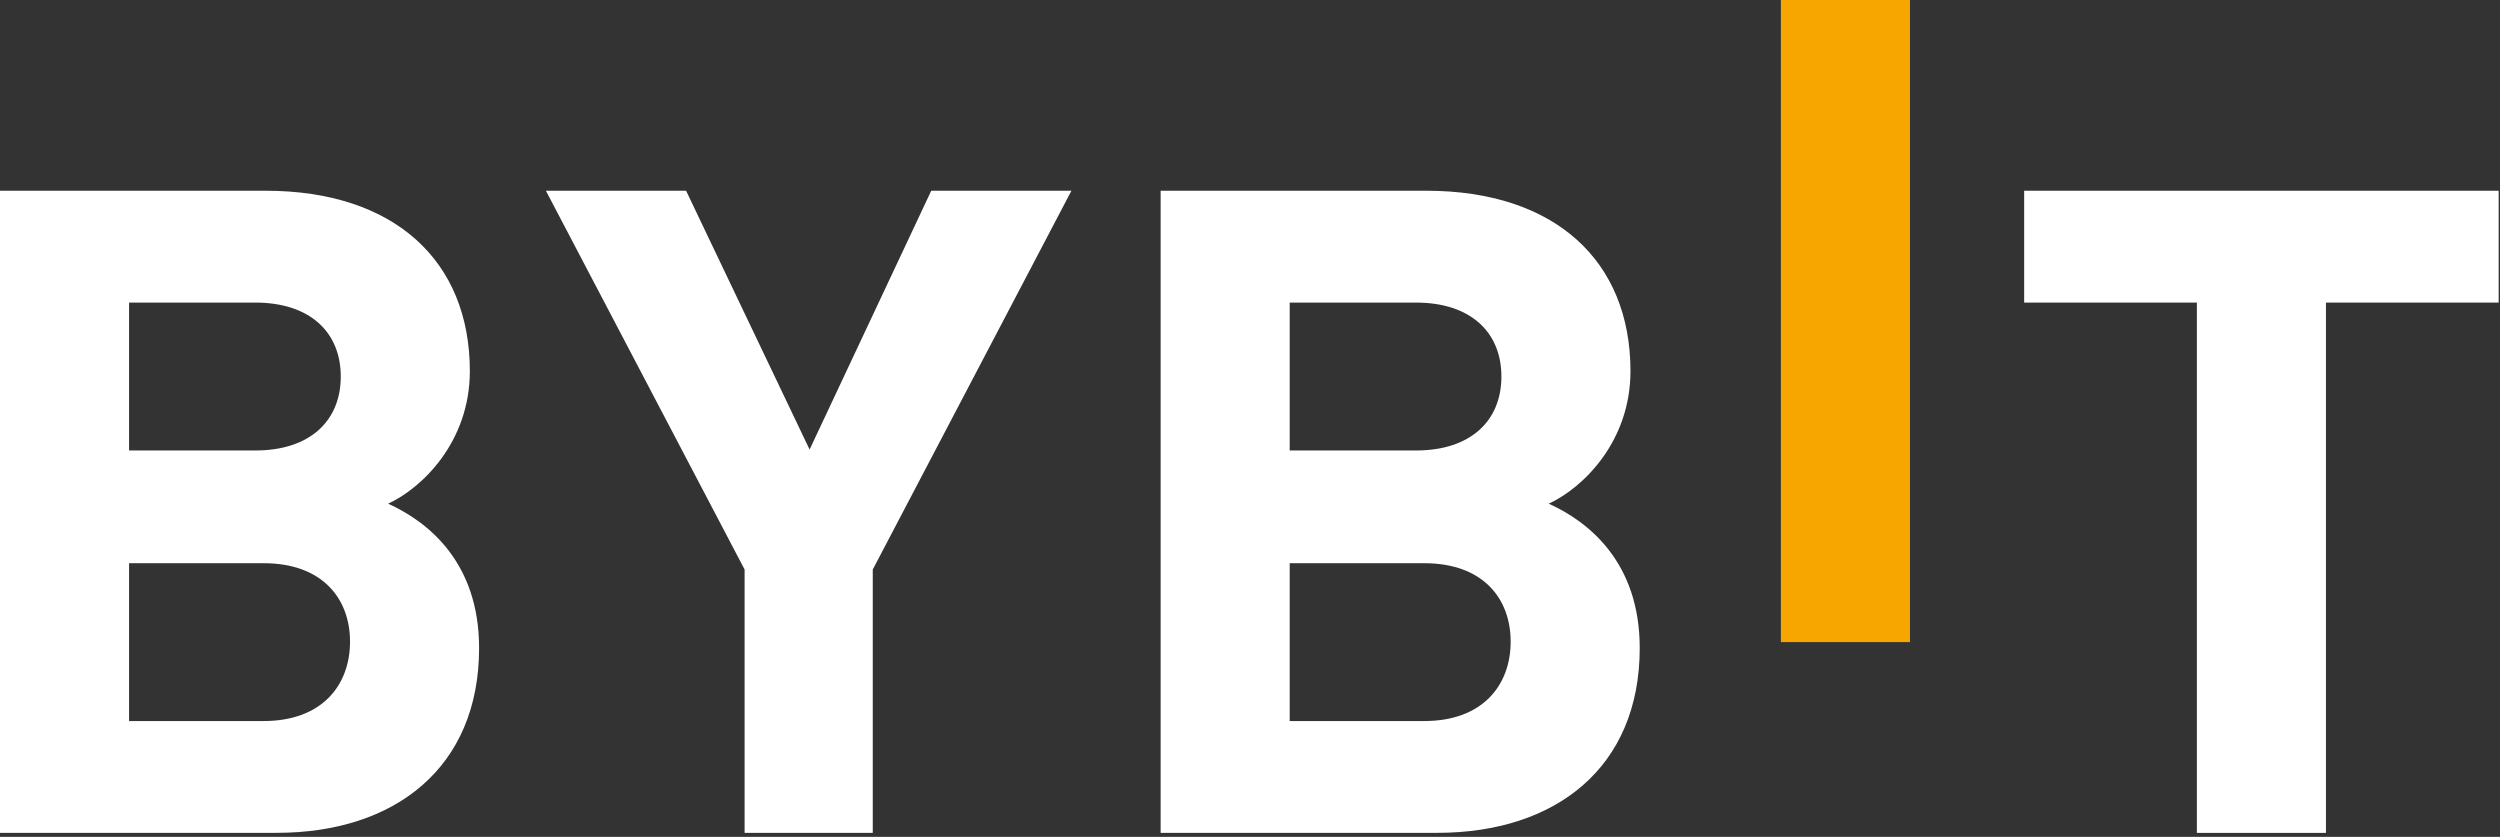
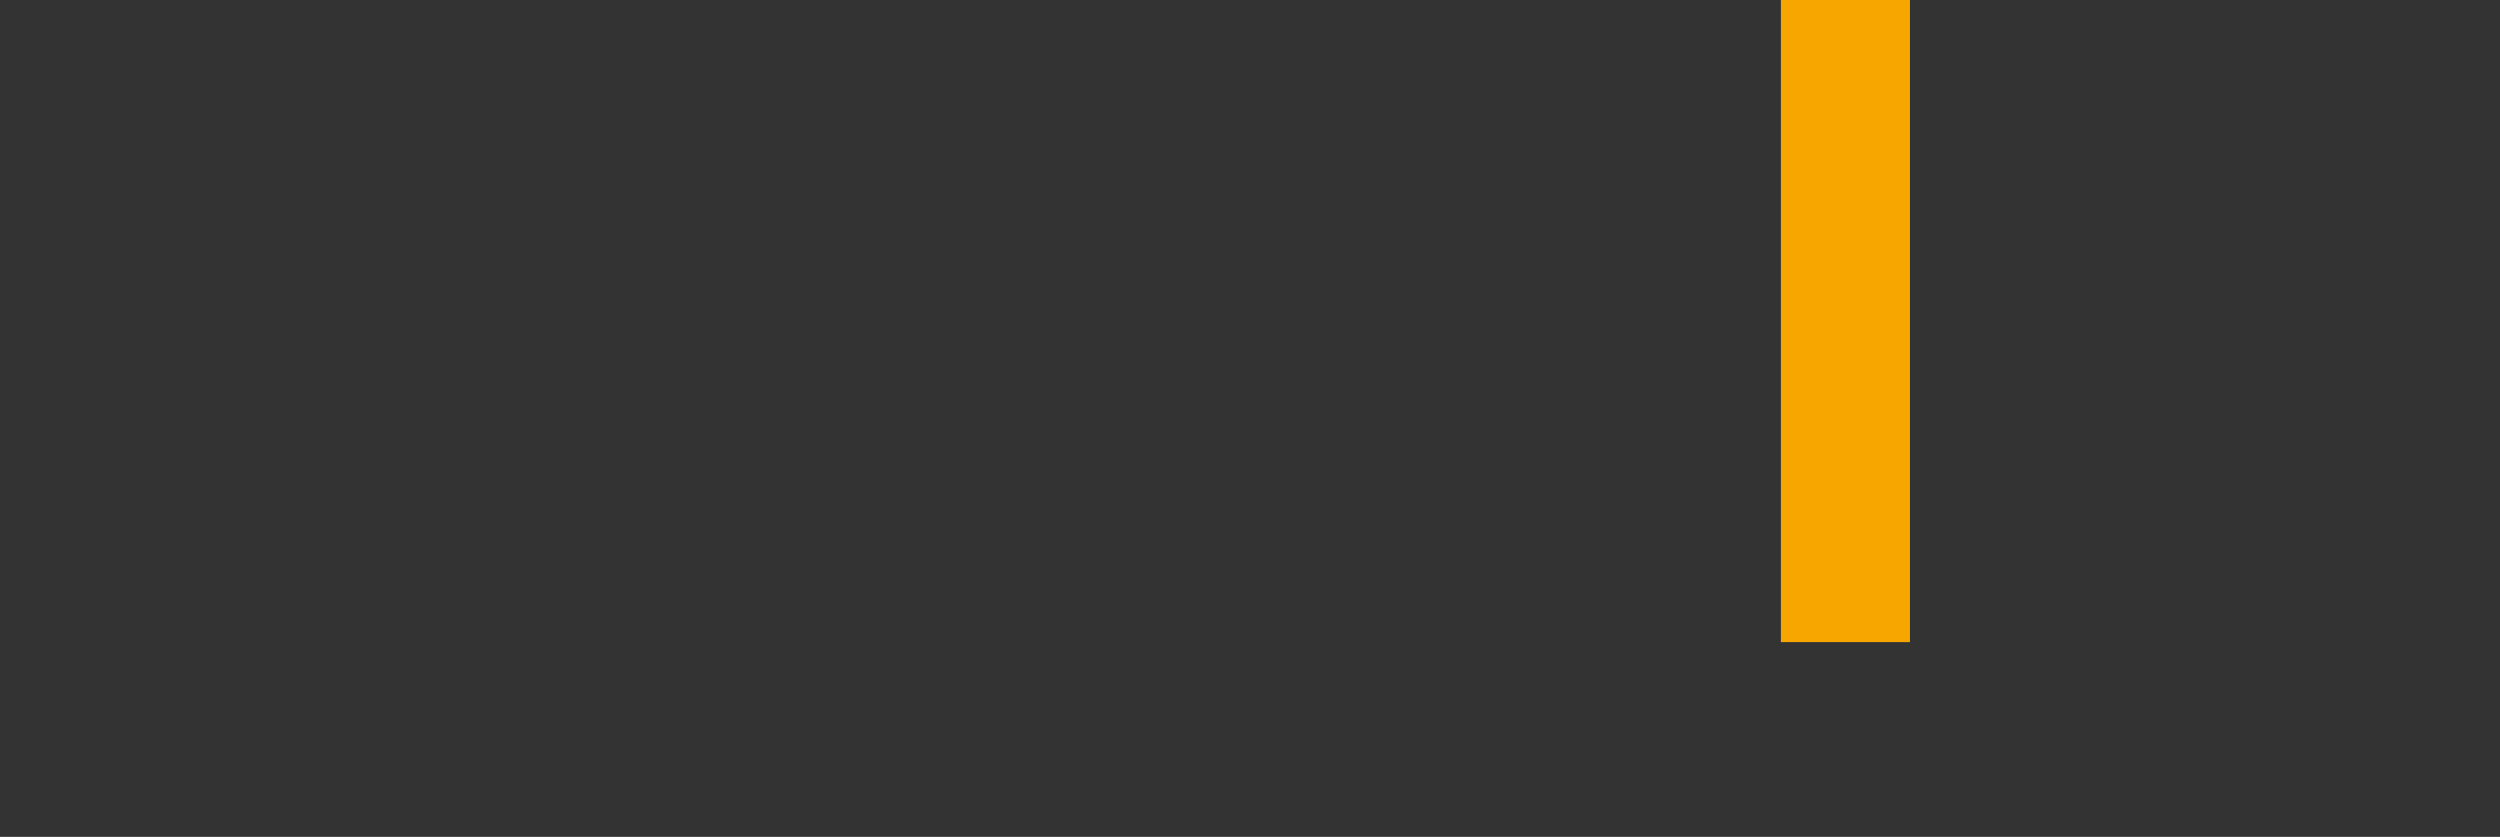
<svg xmlns="http://www.w3.org/2000/svg" width="100%" height="100%" viewBox="0 0 469 157" xml:space="preserve" style="fill-rule:evenodd;clip-rule:evenodd;stroke-linejoin:round;stroke-miterlimit:2;">
  <rect x="0" y="0" width="469" height="157" fill="#333333" stroke="none" />
  <g>
    <rect x="334.096" y="0" width="24.213" height="120.459" style="fill:#f7a600;fill-rule:nonzero;" />
-     <path d="M51.908,156.241l-51.908,-0l0,-120.459l49.82,-0c24.213,-0 38.322,13.196 38.322,33.838c-0,13.361 -9.061,21.996 -15.333,24.871c7.486,3.382 17.069,10.993 17.069,27.074c-0,22.494 -15.845,34.676 -37.97,34.676Zm-4.004,-99.476l-23.691,-0l-0,27.746l23.691,-0c10.275,-0 16.025,-5.584 16.025,-13.878c-0,-8.284 -5.75,-13.868 -16.025,-13.868Zm1.565,48.894l-25.256,0l-0,29.608l25.256,0c10.978,0 16.196,-6.763 16.196,-14.891c-0,-8.118 -5.228,-14.717 -16.196,-14.717Z" style="fill:#fff;fill-rule:nonzero;" />
-     <path d="M163.73,106.839l-0,49.402l-24.043,-0l0,-49.402l-37.277,-71.057l26.3,-0l23.169,48.554l22.819,-48.554l26.3,-0l-37.268,71.057Z" style="fill:#fff;fill-rule:nonzero;" />
-     <path d="M269.643,156.241l-51.908,-0l-0,-120.459l49.82,-0c24.213,-0 38.322,13.196 38.322,33.838c-0,13.361 -9.061,21.996 -15.333,24.871c7.486,3.382 17.069,10.993 17.069,27.074c0,22.494 -15.845,34.676 -37.97,34.676Zm-4.004,-99.476l-23.691,-0l-0,27.746l23.691,-0c10.275,-0 16.025,-5.584 16.025,-13.878c-0,-8.284 -5.75,-13.868 -16.025,-13.868Zm1.565,48.894l-25.256,0l-0,29.608l25.256,0c10.978,0 16.196,-6.763 16.196,-14.891c-0,-8.118 -5.218,-14.717 -16.196,-14.717Z" style="fill:#fff;fill-rule:nonzero;" />
-     <path d="M436.347,56.765l-0,99.485l-24.213,-0l0,-99.485l-32.401,-0l0,-20.983l89.015,-0l-0,20.983l-32.401,-0Z" style="fill:#fff;fill-rule:nonzero;" />
  </g>
</svg>